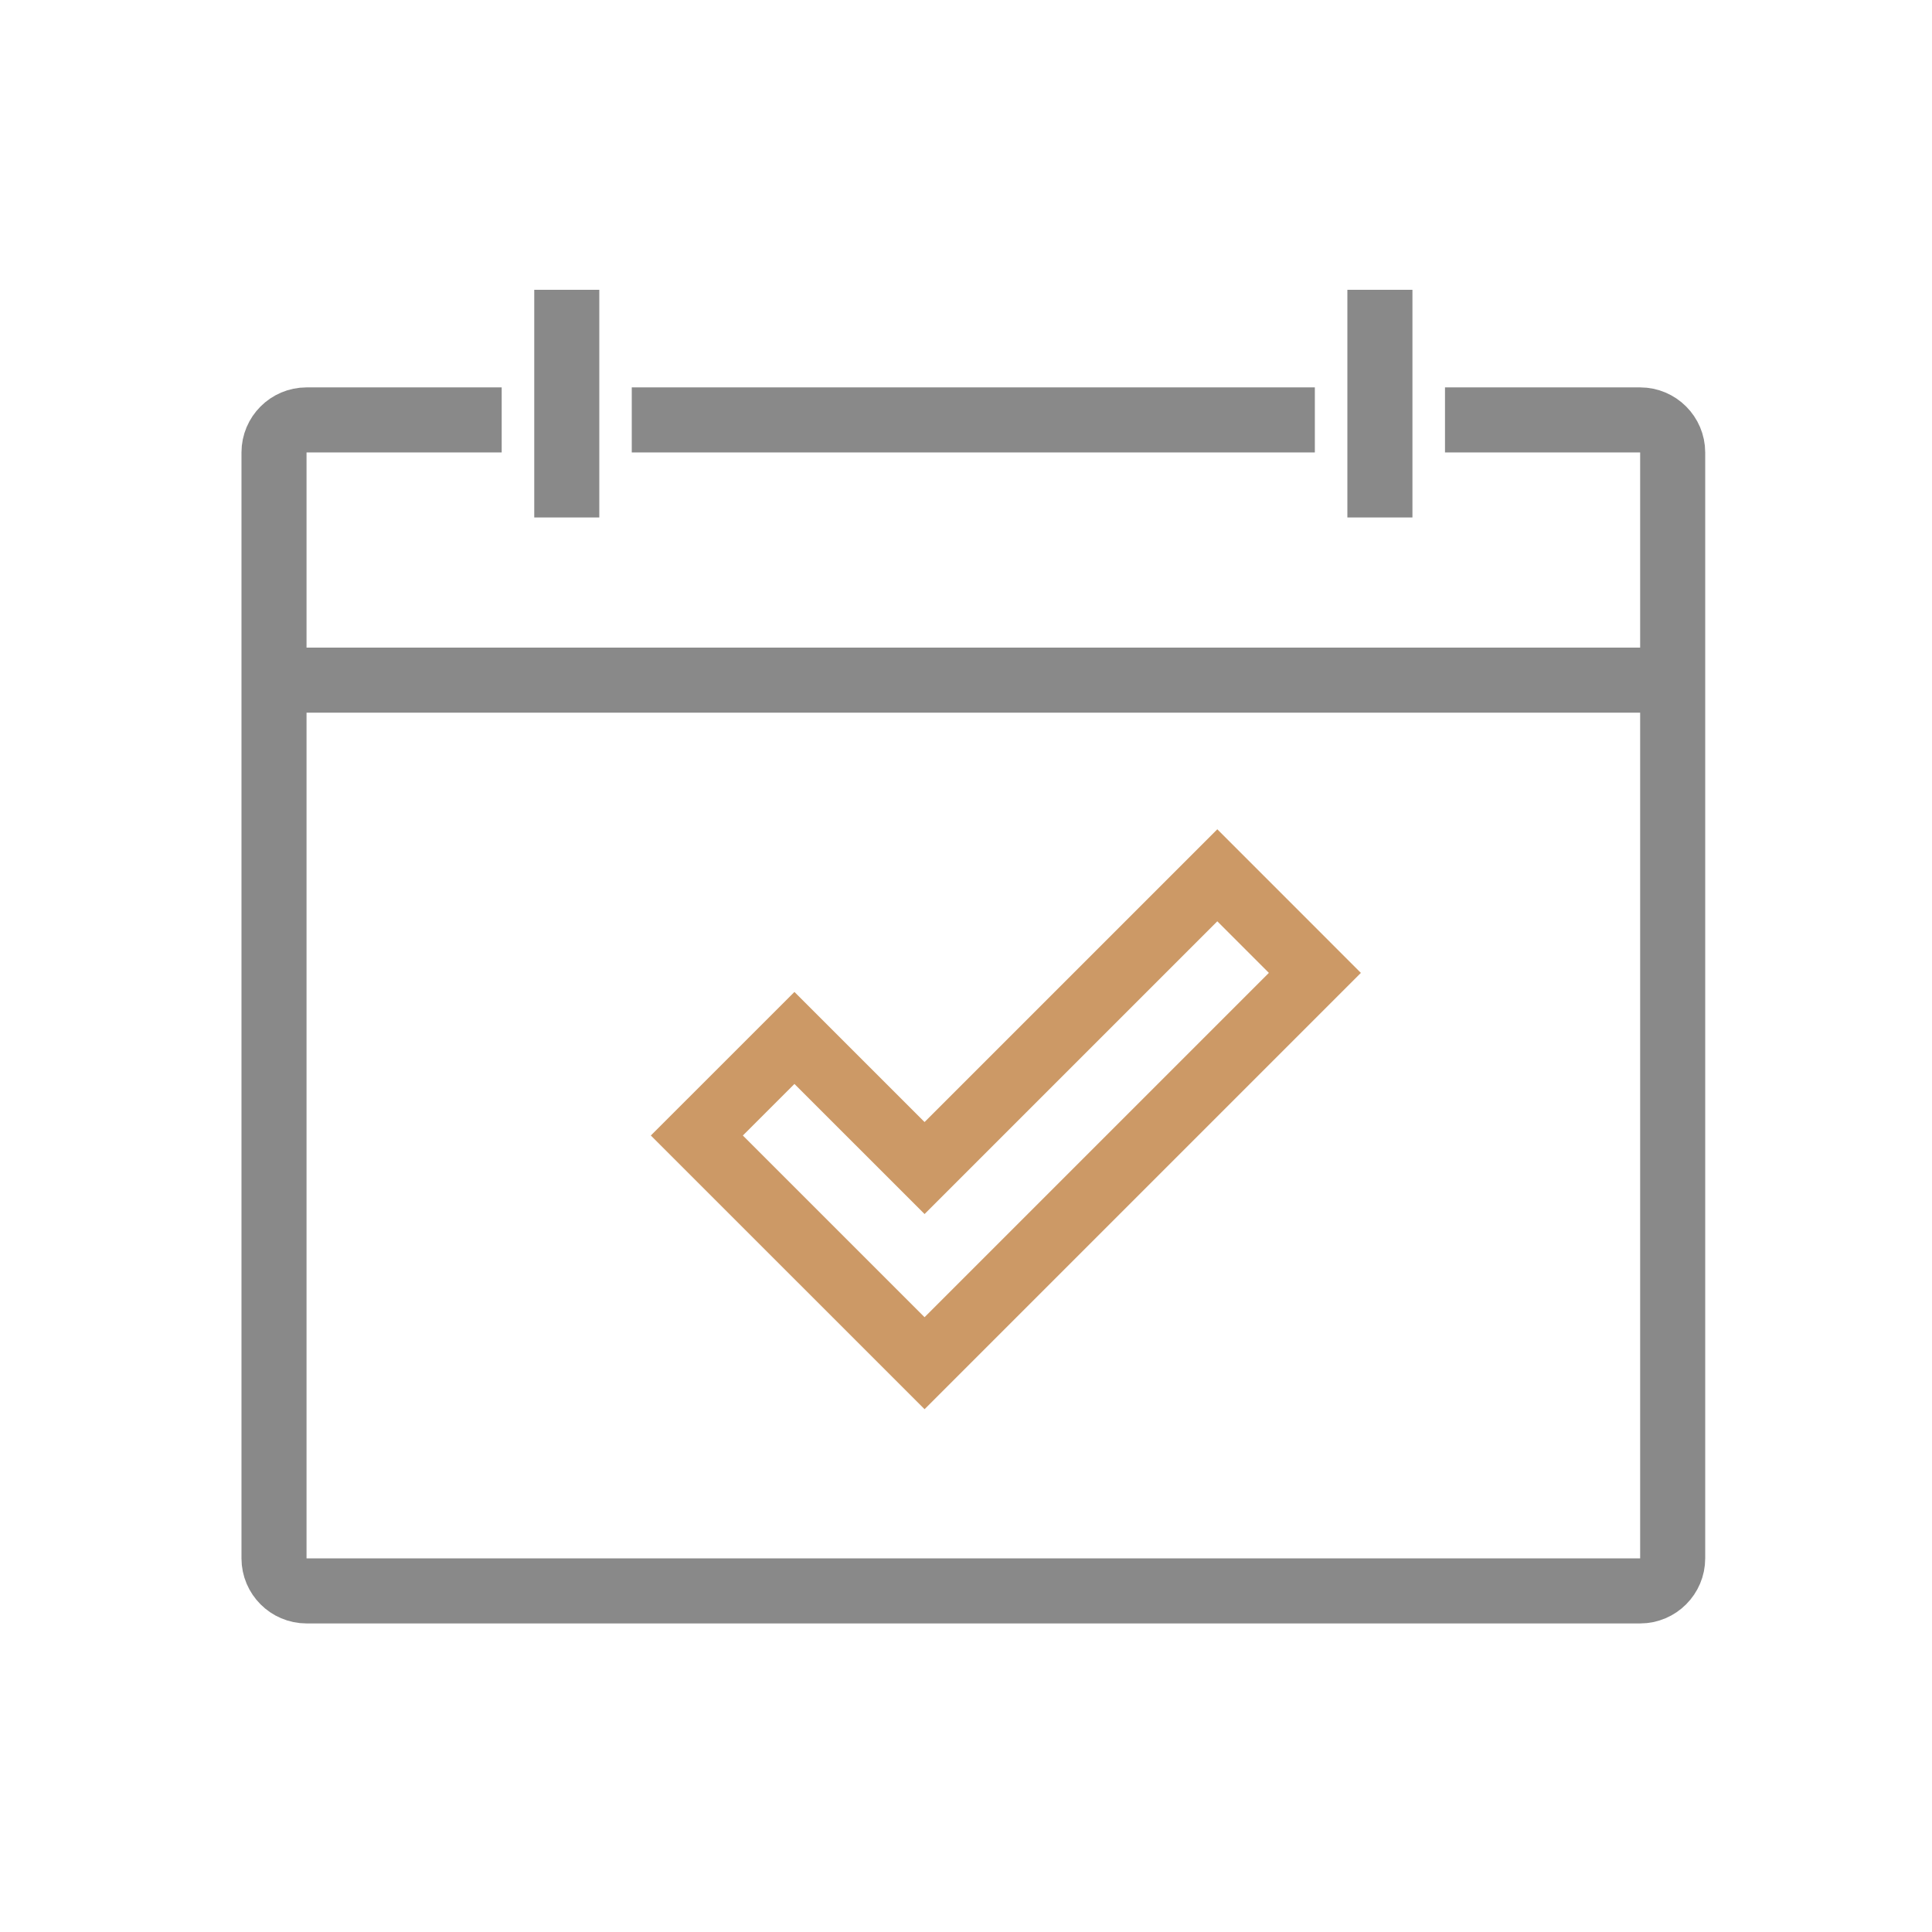
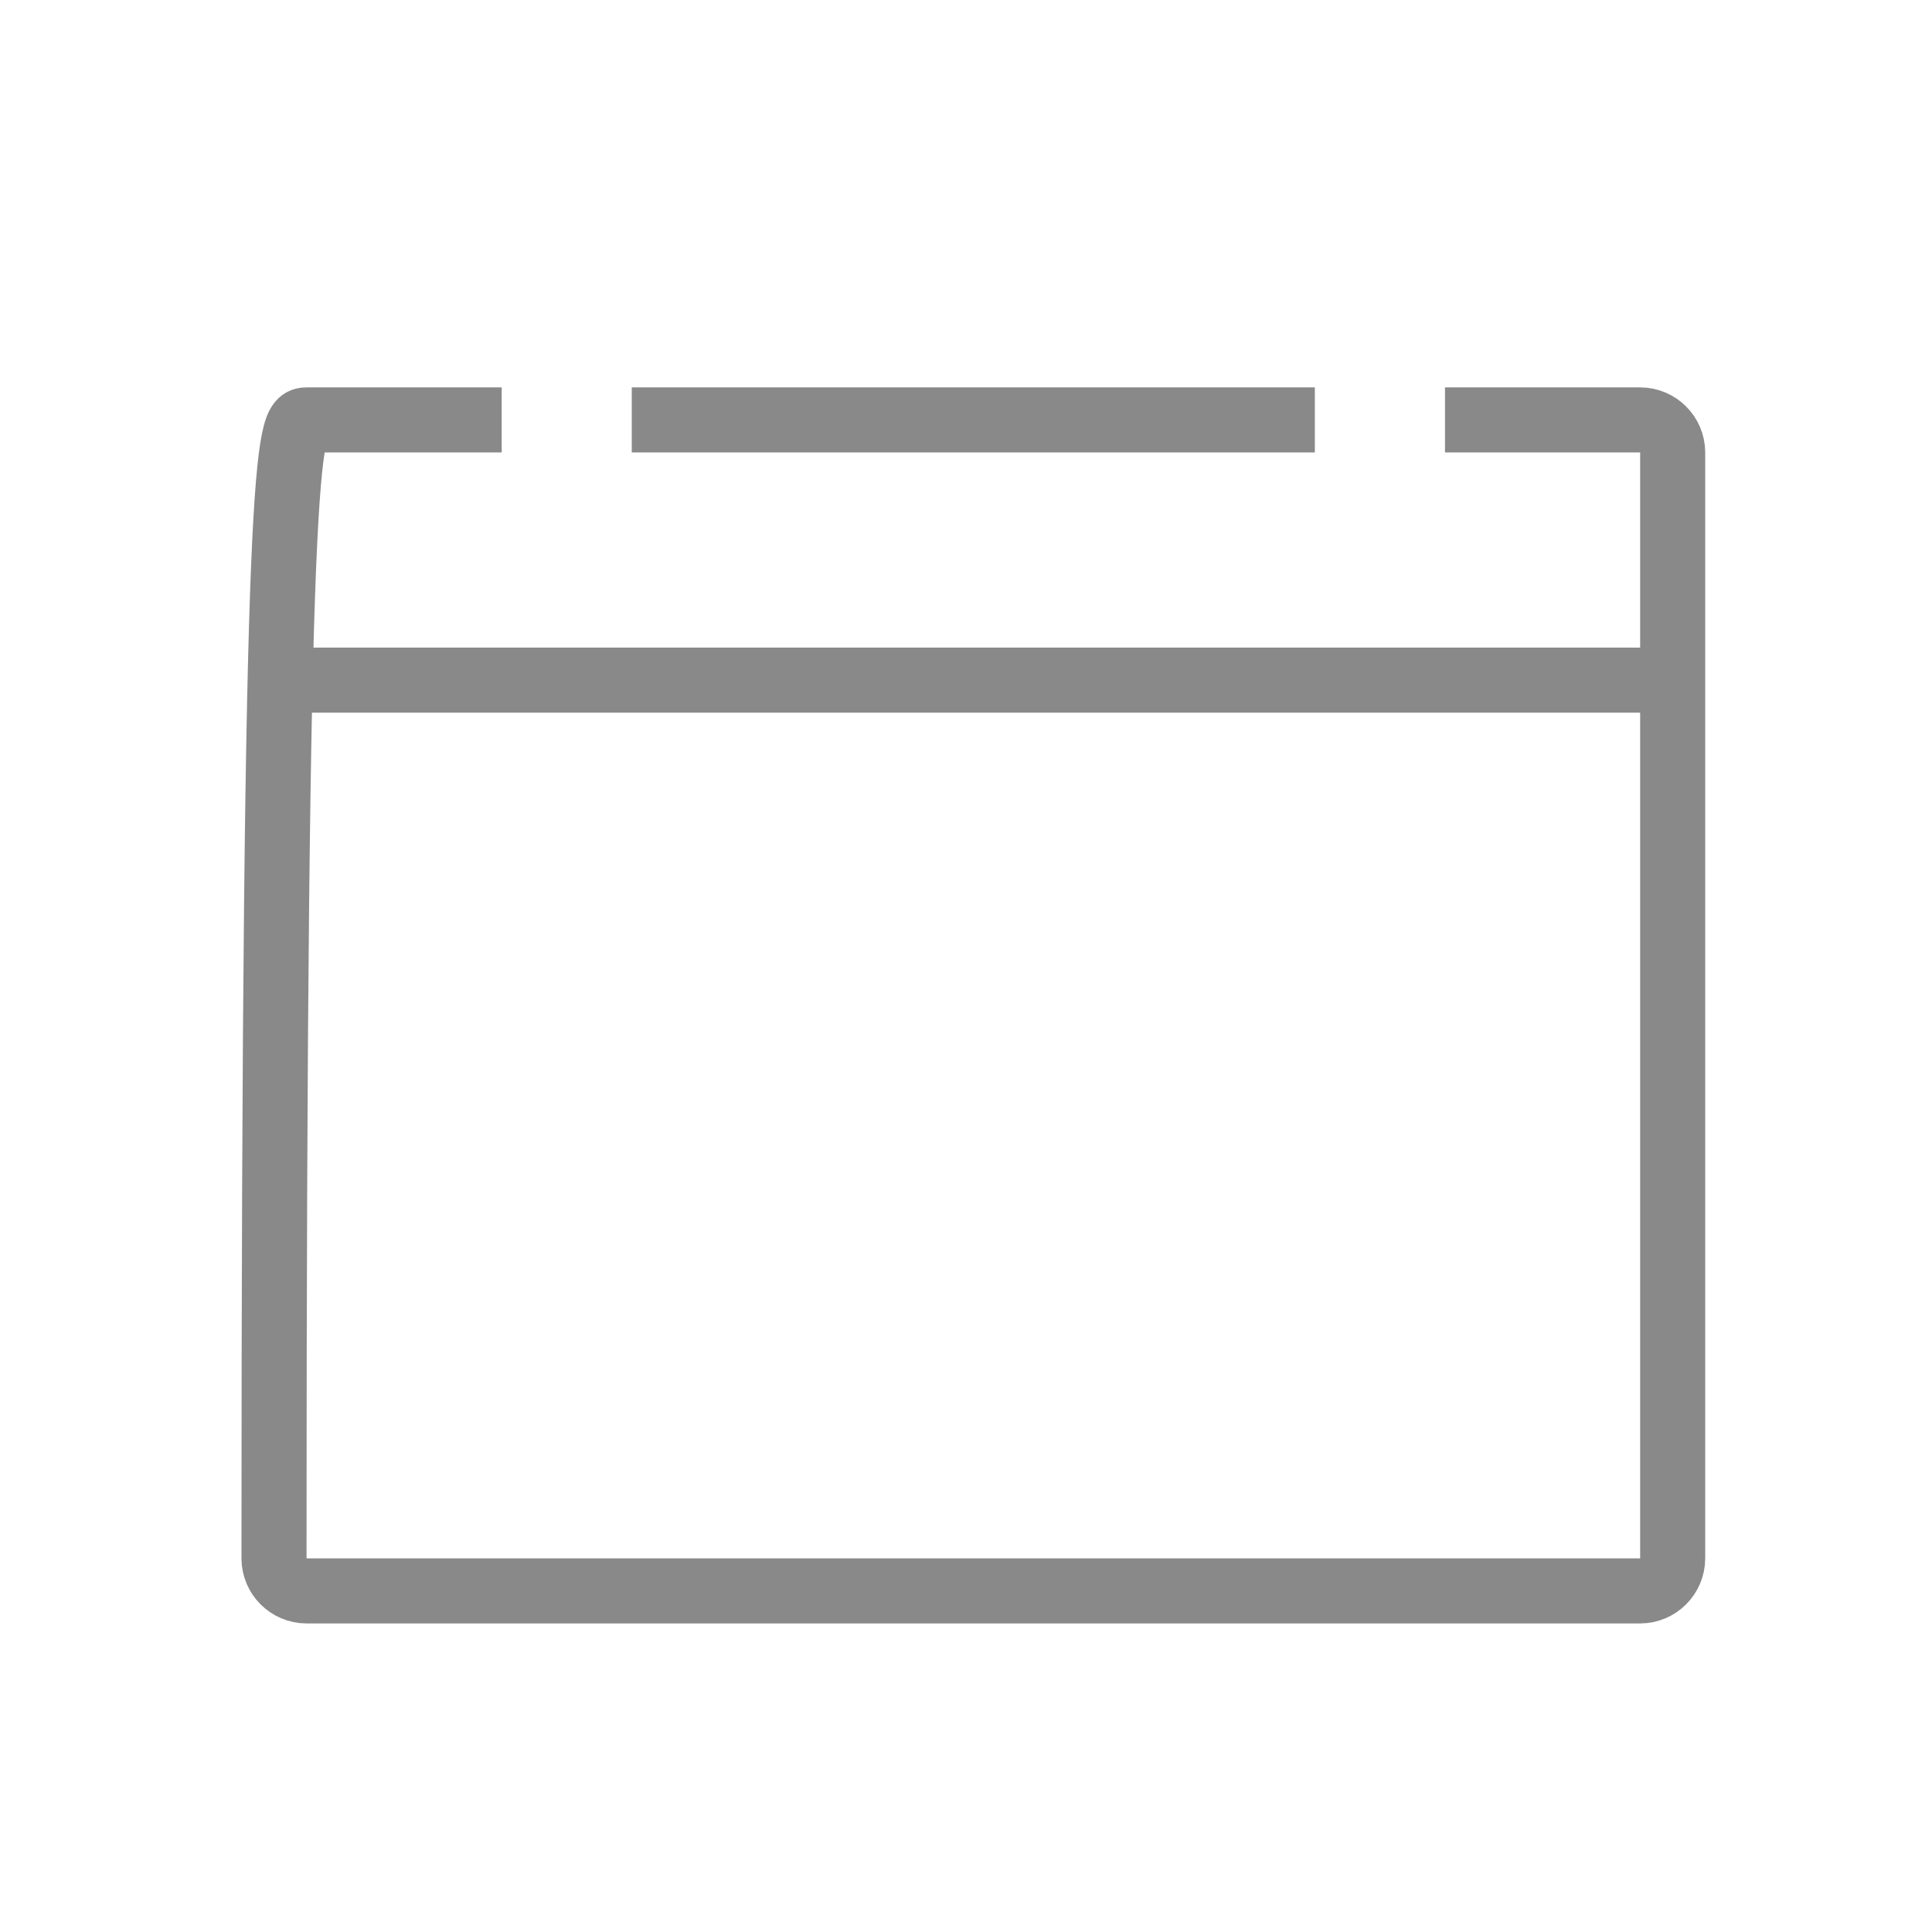
<svg xmlns="http://www.w3.org/2000/svg" width="80" height="80" viewBox="0 0 80 80" fill="none">
  <g clip-path="url(#clip0_61_208)">
-     <path d="M59.834 17.388H67.915C68.656 17.388 69.262 17.994 69.262 18.735V64.529C69.262 65.269 68.656 65.876 67.915 65.876H12.693C11.952 65.876 11.346 65.269 11.346 64.529V18.735C11.346 17.994 11.952 17.388 12.693 17.388H20.774" stroke="#898989" stroke-width="2.694" stroke-miterlimit="10" stroke-linejoin="round" />
+     <path d="M59.834 17.388H67.915C68.656 17.388 69.262 17.994 69.262 18.735V64.529C69.262 65.269 68.656 65.876 67.915 65.876H12.693C11.952 65.876 11.346 65.269 11.346 64.529C11.346 17.994 11.952 17.388 12.693 17.388H20.774" stroke="#898989" stroke-width="2.694" stroke-miterlimit="10" stroke-linejoin="round" />
    <path d="M11.346 28.163H69.262" stroke="#898989" stroke-width="2.694" stroke-miterlimit="10" stroke-linejoin="round" />
-     <path d="M57.139 12V21.428" stroke="#898989" stroke-width="2.694" stroke-miterlimit="10" stroke-linejoin="round" />
    <path d="M26.16 17.388H54.445" stroke="#898989" stroke-width="2.694" stroke-miterlimit="10" stroke-linejoin="round" />
-     <path d="M23.469 12V21.428" stroke="#898989" stroke-width="2.694" stroke-miterlimit="10" stroke-linejoin="round" />
-     <path d="M54.446 40.285L50.406 36.244L38.284 48.366L32.896 42.979L28.855 47.019L38.284 56.447L54.446 40.285Z" stroke="#CC9966" stroke-width="2.694" stroke-miterlimit="10" />
  </g>
  <defs>
    <clipPath id="clip0_61_208">
      <rect width="60.61" height="55.222" fill="white" transform="translate(10 12)" />
    </clipPath>
  </defs>
</svg>